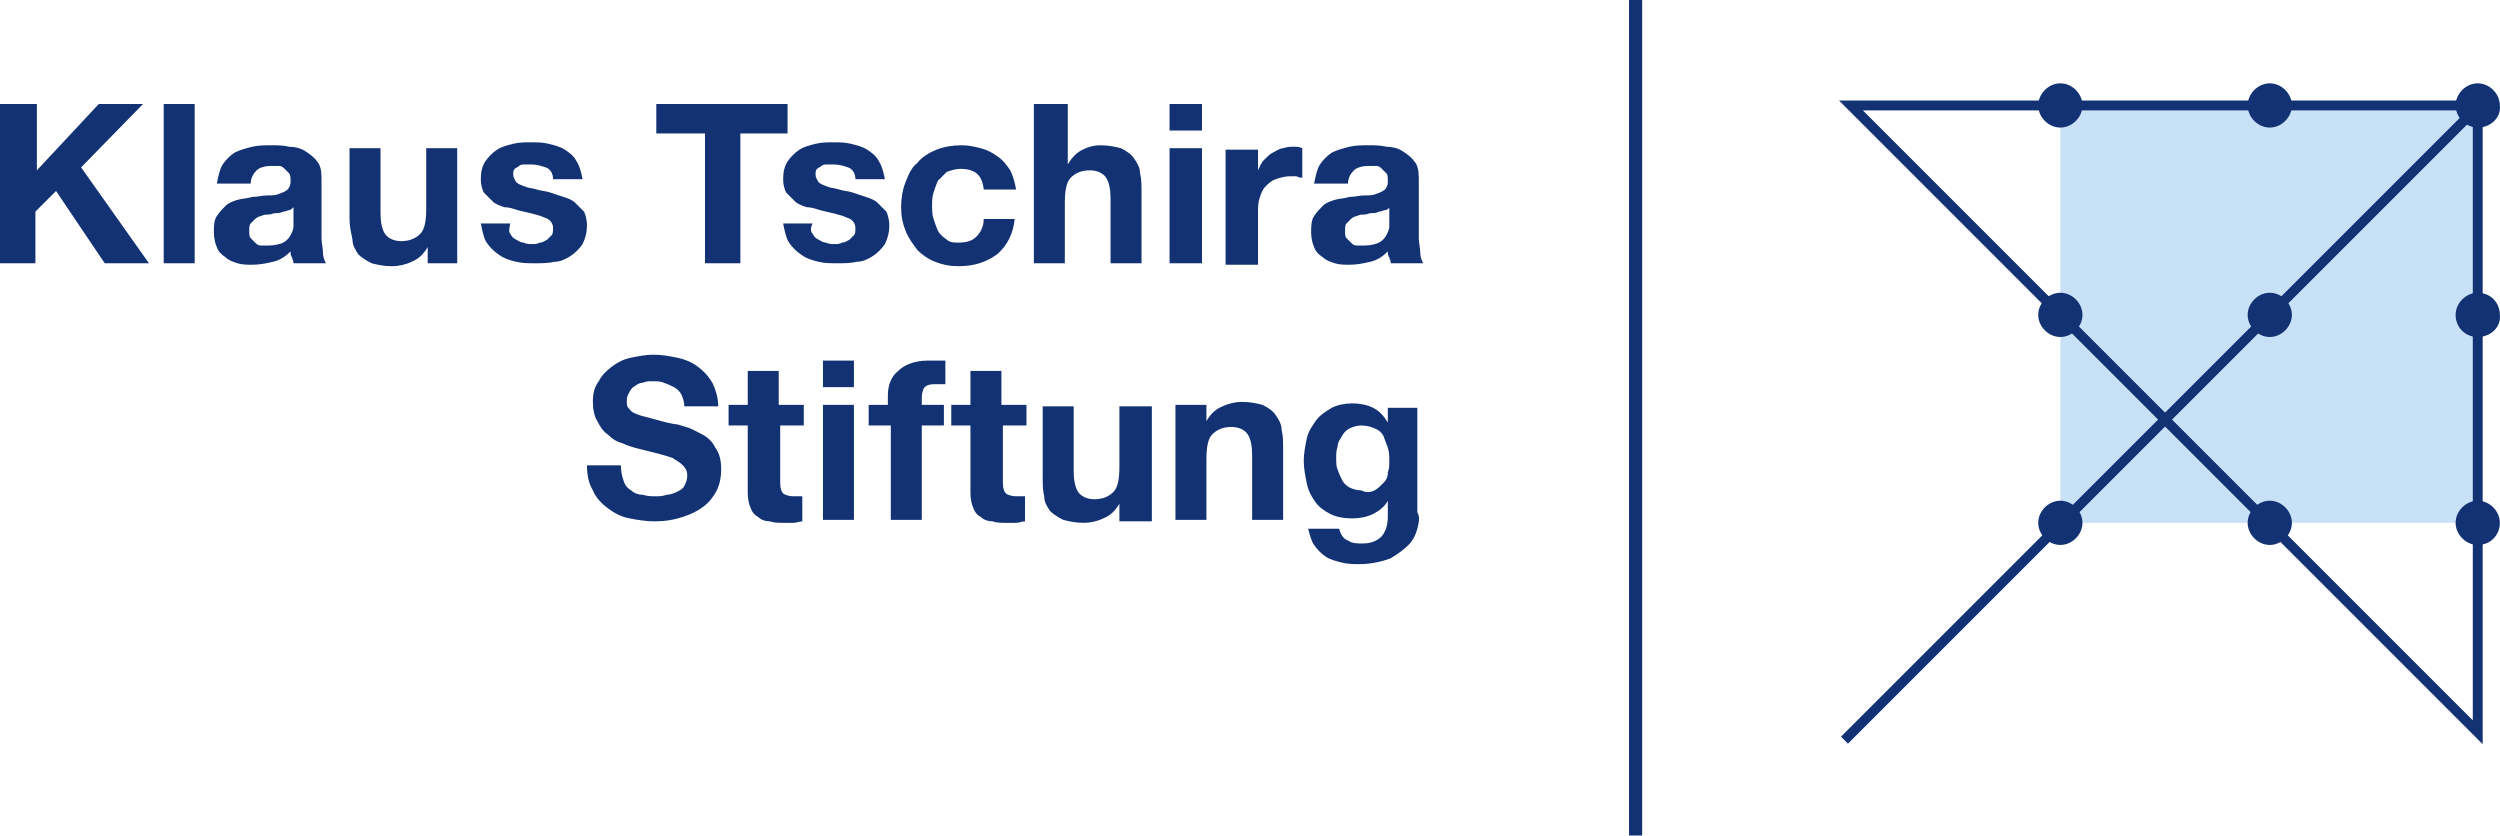
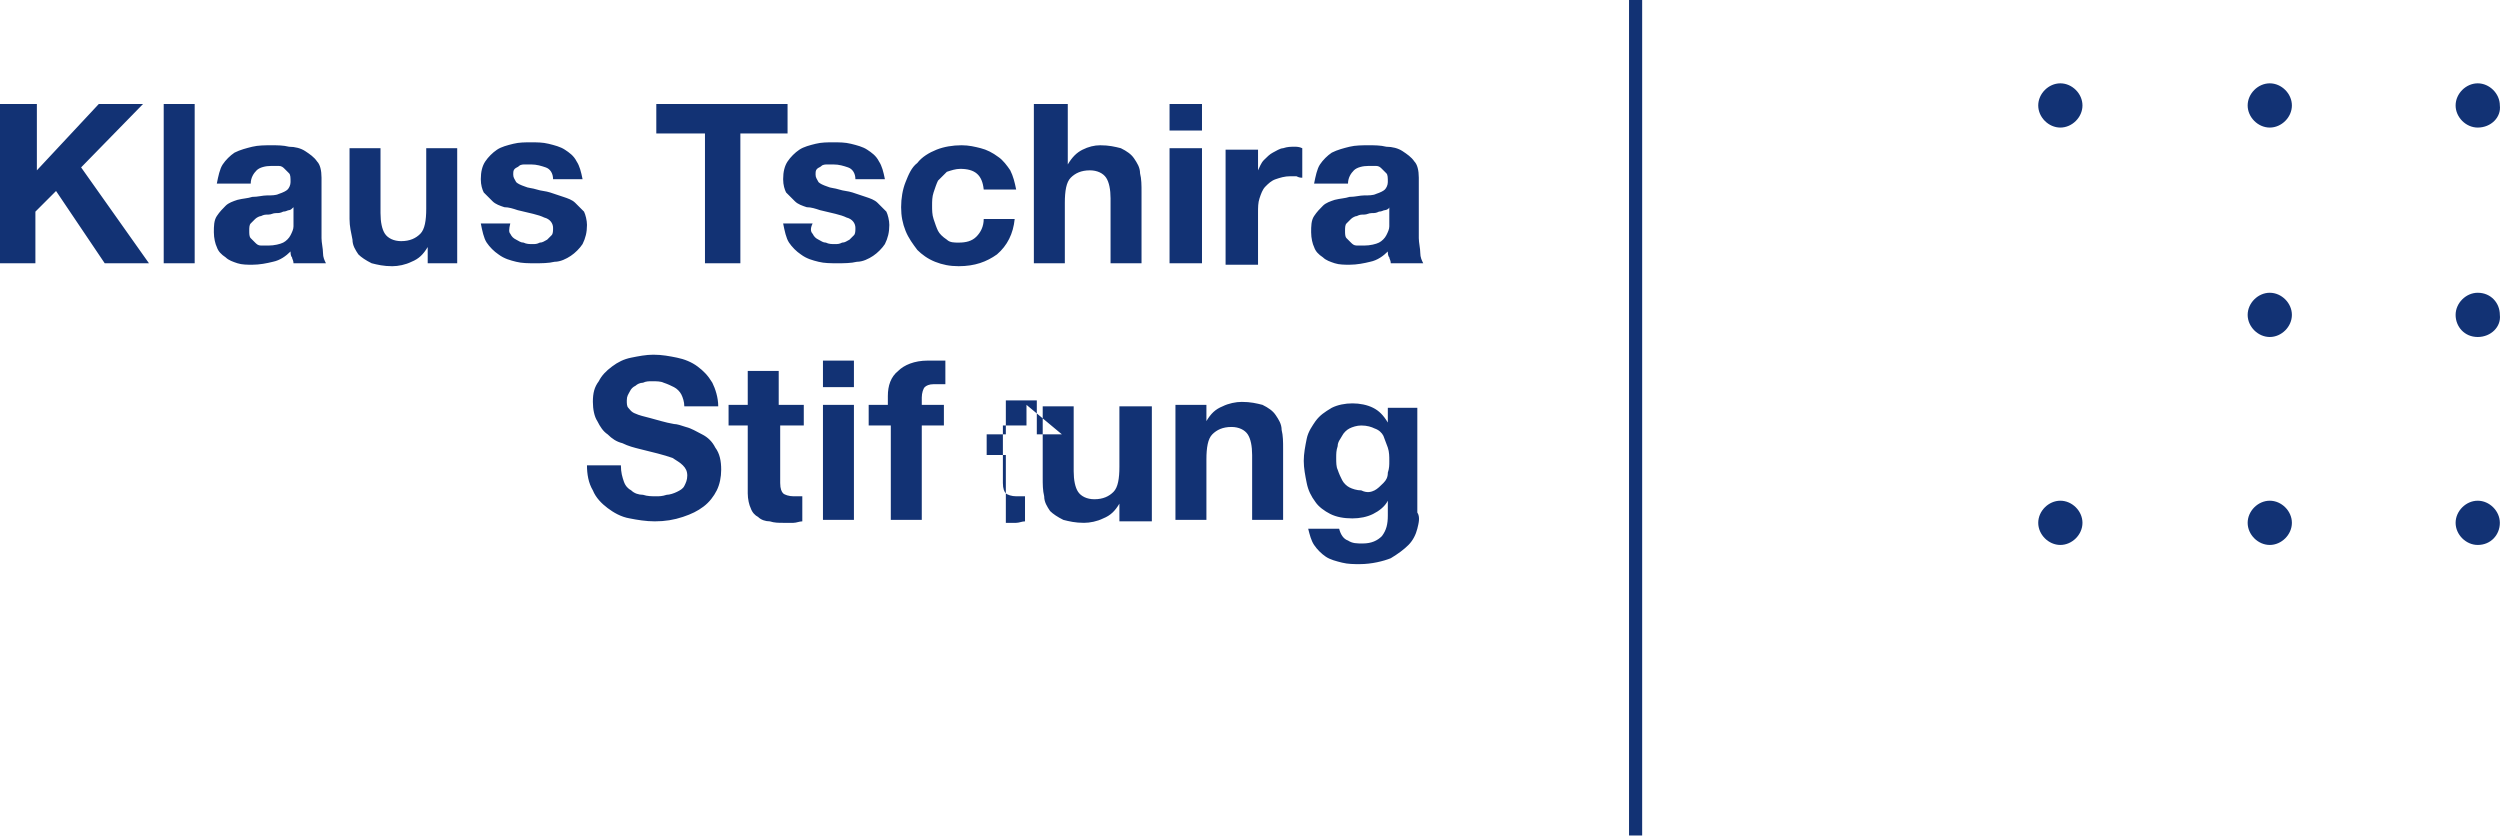
<svg xmlns="http://www.w3.org/2000/svg" id="Ebene_1" viewBox="0 0 169.51 56.7">
-   <path d="M42.3,32.65c.1,.3,.3,.5,.5,.6,.2,.2,.5,.3,.8,.3,.3,.1,.6,.1,.9,.1,.2,0,.4,0,.7-.1,.2,0,.5-.1,.7-.2,.2-.1,.4-.2,.5-.4s.2-.4,.2-.7-.1-.5-.3-.7c-.2-.2-.4-.3-.7-.5-.3-.1-.6-.2-1-.3s-.8-.2-1.2-.3c-.4-.1-.8-.2-1.2-.4-.4-.1-.7-.3-1-.6-.3-.2-.5-.5-.7-.9-.2-.3-.3-.8-.3-1.3,0-.6,.1-1,.4-1.4,.2-.4,.5-.7,.9-1s.8-.5,1.3-.6,1-.2,1.5-.2c.6,0,1.1,.1,1.6,.2,.5,.1,1,.3,1.4,.6s.7,.6,1,1.1c.2,.4,.4,1,.4,1.6h-2.3c0-.3-.1-.6-.2-.8s-.3-.4-.5-.5-.4-.2-.7-.3c-.2-.1-.5-.1-.8-.1-.2,0-.4,0-.6,.1-.2,0-.4,.1-.5,.2-.2,.1-.3,.2-.4,.4s-.2,.3-.2,.6c0,.2,0,.4,.1,.5s.2,.3,.5,.4c.2,.1,.6,.2,1,.3s1,.3,1.6,.4c.2,0,.5,.1,.8,.2,.4,.1,.7,.3,1.1,.5s.7,.5,.9,.9c.3,.4,.4,.9,.4,1.5,0,.5-.1,1-.3,1.4-.2,.4-.5,.8-.9,1.1s-.8,.5-1.4,.7-1.2,.3-1.9,.3c-.6,0-1.2-.1-1.7-.2-.6-.1-1.1-.4-1.5-.7s-.8-.7-1-1.2c-.3-.5-.4-1.1-.4-1.7h2.3c0,.5,.1,.8,.2,1.1h0Zm12.2-5.2v1.4h-1.6v3.9c0,.4,.1,.6,.2,.7,.1,.1,.4,.2,.7,.2h.6v1.7c-.2,0-.4,.1-.6,.1h-.7c-.3,0-.6,0-.9-.1-.3,0-.6-.1-.8-.3-.2-.1-.4-.3-.5-.6-.1-.2-.2-.6-.2-1v-4.6h-1.3v-1.4h1.3v-2.3h2.1v2.3h1.7Zm1.3-1.2v-1.8h2.1v1.8h-2.1Zm2.1,1.2v7.8h-2.1v-7.8h2.1Zm1,1.4v-1.4h1.3v-.6c0-.7,.2-1.3,.7-1.7,.4-.4,1.1-.7,2-.7h1.2v1.6h-.8c-.3,0-.5,.1-.6,.2-.1,.1-.2,.4-.2,.7v.5h1.5v1.4h-1.5v6.4h-2.1v-6.4h-1.5Zm10.7-1.4v1.4h-1.6v3.9c0,.4,.1,.6,.2,.7,.1,.1,.4,.2,.7,.2h.6v1.7c-.2,0-.4,.1-.6,.1h-.7c-.3,0-.6,0-.9-.1-.3,0-.6-.1-.8-.3-.2-.1-.4-.3-.5-.6-.1-.2-.2-.6-.2-1v-4.6h-1.3v-1.4h1.3v-2.3h2.1v2.3h1.7Zm6.3,7.8v-1.1h0c-.3,.5-.6,.8-1.1,1-.4,.2-.9,.3-1.3,.3-.6,0-1-.1-1.4-.2-.4-.2-.7-.4-.9-.6-.2-.3-.4-.6-.4-1-.1-.4-.1-.8-.1-1.3v-4.8h2.1v4.4c0,.6,.1,1.1,.3,1.4,.2,.3,.6,.5,1.1,.5,.6,0,1-.2,1.3-.5s.4-.9,.4-1.7v-4.1h2.2v7.8h-2.2v-.1Zm5.9-7.8v1.1h0c.3-.5,.6-.8,1.1-1,.4-.2,.9-.3,1.3-.3,.6,0,1,.1,1.4,.2,.4,.2,.7,.4,.9,.7,.2,.3,.4,.6,.4,1,.1,.4,.1,.8,.1,1.3v4.8h-2.1v-4.4c0-.6-.1-1.1-.3-1.4-.2-.3-.6-.5-1.1-.5-.6,0-1,.2-1.3,.5s-.4,.9-.4,1.7v4.1h-2.1v-7.8h2.1Zm11.4,5.8c.2-.1,.4-.3,.6-.5s.3-.4,.3-.7c.1-.3,.1-.5,.1-.8s0-.6-.1-.9c-.1-.3-.2-.5-.3-.8-.1-.2-.3-.4-.6-.5-.2-.1-.5-.2-.9-.2-.3,0-.6,.1-.8,.2s-.4,.3-.5,.5-.3,.4-.3,.7c-.1,.3-.1,.5-.1,.8s0,.6,.1,.8c.1,.3,.2,.5,.3,.7,.1,.2,.3,.4,.5,.5s.5,.2,.8,.2c.4,.2,.7,.1,.9,0h0Zm2.9,2.6c-.1,.4-.3,.8-.6,1.1-.3,.3-.7,.6-1.2,.9-.5,.2-1.3,.4-2.1,.4-.4,0-.8,0-1.2-.1-.4-.1-.8-.2-1.1-.4-.3-.2-.6-.5-.8-.8-.2-.3-.3-.7-.4-1.1h2.1c.1,.4,.3,.7,.6,.8,.3,.2,.6,.2,1,.2,.6,0,1-.2,1.3-.5,.3-.4,.4-.8,.4-1.4v-1h0c-.2,.4-.6,.7-1,.9s-.9,.3-1.4,.3c-.6,0-1.1-.1-1.5-.3s-.8-.5-1-.8c-.3-.4-.5-.8-.6-1.3s-.2-1-.2-1.5,.1-1,.2-1.5,.4-.9,.6-1.2c.3-.4,.6-.6,1.1-.9,.4-.2,.9-.3,1.4-.3s1,.1,1.4,.3,.7,.5,1,1h0v-1h2v7.1c.2,.3,.1,.7,0,1.1h0Z" fill="#123274" />
+   <path d="M42.3,32.65c.1,.3,.3,.5,.5,.6,.2,.2,.5,.3,.8,.3,.3,.1,.6,.1,.9,.1,.2,0,.4,0,.7-.1,.2,0,.5-.1,.7-.2,.2-.1,.4-.2,.5-.4s.2-.4,.2-.7-.1-.5-.3-.7c-.2-.2-.4-.3-.7-.5-.3-.1-.6-.2-1-.3s-.8-.2-1.2-.3c-.4-.1-.8-.2-1.2-.4-.4-.1-.7-.3-1-.6-.3-.2-.5-.5-.7-.9-.2-.3-.3-.8-.3-1.3,0-.6,.1-1,.4-1.4,.2-.4,.5-.7,.9-1s.8-.5,1.3-.6,1-.2,1.5-.2c.6,0,1.1,.1,1.6,.2,.5,.1,1,.3,1.4,.6s.7,.6,1,1.1c.2,.4,.4,1,.4,1.6h-2.3c0-.3-.1-.6-.2-.8s-.3-.4-.5-.5-.4-.2-.7-.3c-.2-.1-.5-.1-.8-.1-.2,0-.4,0-.6,.1-.2,0-.4,.1-.5,.2-.2,.1-.3,.2-.4,.4s-.2,.3-.2,.6c0,.2,0,.4,.1,.5s.2,.3,.5,.4c.2,.1,.6,.2,1,.3s1,.3,1.6,.4c.2,0,.5,.1,.8,.2,.4,.1,.7,.3,1.1,.5s.7,.5,.9,.9c.3,.4,.4,.9,.4,1.5,0,.5-.1,1-.3,1.4-.2,.4-.5,.8-.9,1.1s-.8,.5-1.4,.7-1.2,.3-1.9,.3c-.6,0-1.2-.1-1.7-.2-.6-.1-1.1-.4-1.5-.7s-.8-.7-1-1.2c-.3-.5-.4-1.1-.4-1.7h2.3c0,.5,.1,.8,.2,1.1h0Zm12.2-5.2v1.4h-1.6v3.9c0,.4,.1,.6,.2,.7,.1,.1,.4,.2,.7,.2h.6v1.7c-.2,0-.4,.1-.6,.1h-.7c-.3,0-.6,0-.9-.1-.3,0-.6-.1-.8-.3-.2-.1-.4-.3-.5-.6-.1-.2-.2-.6-.2-1v-4.6h-1.3v-1.4h1.3v-2.3h2.1v2.3h1.7Zm1.3-1.2v-1.8h2.1v1.8h-2.1Zm2.1,1.2v7.8h-2.1v-7.8h2.1Zm1,1.4v-1.4h1.3v-.6c0-.7,.2-1.3,.7-1.7,.4-.4,1.1-.7,2-.7h1.2v1.6h-.8c-.3,0-.5,.1-.6,.2-.1,.1-.2,.4-.2,.7v.5h1.5v1.4h-1.5v6.4h-2.1v-6.4h-1.5Zm10.7-1.4v1.4h-1.6v3.9c0,.4,.1,.6,.2,.7,.1,.1,.4,.2,.7,.2h.6v1.7c-.2,0-.4,.1-.6,.1h-.7v-4.6h-1.3v-1.4h1.3v-2.3h2.1v2.3h1.7Zm6.3,7.8v-1.1h0c-.3,.5-.6,.8-1.1,1-.4,.2-.9,.3-1.3,.3-.6,0-1-.1-1.4-.2-.4-.2-.7-.4-.9-.6-.2-.3-.4-.6-.4-1-.1-.4-.1-.8-.1-1.3v-4.8h2.1v4.4c0,.6,.1,1.1,.3,1.4,.2,.3,.6,.5,1.1,.5,.6,0,1-.2,1.3-.5s.4-.9,.4-1.7v-4.1h2.2v7.8h-2.2v-.1Zm5.9-7.8v1.1h0c.3-.5,.6-.8,1.1-1,.4-.2,.9-.3,1.3-.3,.6,0,1,.1,1.4,.2,.4,.2,.7,.4,.9,.7,.2,.3,.4,.6,.4,1,.1,.4,.1,.8,.1,1.3v4.8h-2.1v-4.4c0-.6-.1-1.1-.3-1.4-.2-.3-.6-.5-1.1-.5-.6,0-1,.2-1.3,.5s-.4,.9-.4,1.7v4.1h-2.1v-7.8h2.1Zm11.4,5.8c.2-.1,.4-.3,.6-.5s.3-.4,.3-.7c.1-.3,.1-.5,.1-.8s0-.6-.1-.9c-.1-.3-.2-.5-.3-.8-.1-.2-.3-.4-.6-.5-.2-.1-.5-.2-.9-.2-.3,0-.6,.1-.8,.2s-.4,.3-.5,.5-.3,.4-.3,.7c-.1,.3-.1,.5-.1,.8s0,.6,.1,.8c.1,.3,.2,.5,.3,.7,.1,.2,.3,.4,.5,.5s.5,.2,.8,.2c.4,.2,.7,.1,.9,0h0Zm2.9,2.6c-.1,.4-.3,.8-.6,1.1-.3,.3-.7,.6-1.2,.9-.5,.2-1.3,.4-2.1,.4-.4,0-.8,0-1.2-.1-.4-.1-.8-.2-1.1-.4-.3-.2-.6-.5-.8-.8-.2-.3-.3-.7-.4-1.1h2.1c.1,.4,.3,.7,.6,.8,.3,.2,.6,.2,1,.2,.6,0,1-.2,1.3-.5,.3-.4,.4-.8,.4-1.4v-1h0c-.2,.4-.6,.7-1,.9s-.9,.3-1.4,.3c-.6,0-1.1-.1-1.5-.3s-.8-.5-1-.8c-.3-.4-.5-.8-.6-1.3s-.2-1-.2-1.5,.1-1,.2-1.5,.4-.9,.6-1.2c.3-.4,.6-.6,1.1-.9,.4-.2,.9-.3,1.4-.3s1,.1,1.4,.3,.7,.5,1,1h0v-1h2v7.1c.2,.3,.1,.7,0,1.1h0Z" fill="#123274" />
  <path d="M2.5,7.05v4.5L6.7,7.05h3l-4.2,4.3,4.6,6.5h-3l-3.3-4.9-1.4,1.4v3.5H0V7.05H2.5Zm10.7,0v10.8h-2.1V7.05h2.1Zm3.8,5.4c0-.4,.2-.7,.4-.9s.6-.3,1-.3h.5c.2,0,.3,.1,.4,.2l.3,.3c.1,.1,.1,.3,.1,.6,0,.2-.1,.4-.2,.5-.1,.1-.3,.2-.6,.3-.2,.1-.5,.1-.8,.1s-.6,.1-1,.1c-.3,.1-.6,.1-1,.2-.3,.1-.6,.2-.8,.4s-.4,.4-.6,.7c-.2,.3-.2,.7-.2,1.1s.1,.8,.2,1c.1,.3,.3,.5,.6,.7,.2,.2,.5,.3,.8,.4,.3,.1,.7,.1,1,.1,.5,0,1-.1,1.4-.2,.5-.1,.9-.4,1.2-.7,0,.1,0,.3,.1,.4,0,.1,.1,.2,.1,.4h2.2c-.1-.2-.2-.4-.2-.7s-.1-.7-.1-1v-4.1c0-.5-.1-.9-.3-1.1-.2-.3-.5-.5-.8-.7s-.7-.3-1.1-.3c-.4-.1-.8-.1-1.2-.1s-.9,0-1.3,.1c-.4,.1-.8,.2-1.2,.4-.3,.2-.6,.5-.8,.8-.2,.3-.3,.8-.4,1.3h2.3Zm2.9,2.4v.5c0,.2-.1,.4-.2,.6-.1,.2-.3,.4-.5,.5s-.6,.2-1,.2h-.5c-.2,0-.3-.1-.4-.2l-.3-.3c-.1-.1-.1-.3-.1-.5s0-.4,.1-.5l.3-.3c.1-.1,.3-.2,.4-.2,.2-.1,.3-.1,.5-.1s.3-.1,.5-.1,.3,0,.5-.1c.2,0,.3-.1,.4-.1s.2-.1,.3-.2v.8h0Zm9.1,3v-1.1h0c-.3,.5-.6,.8-1.1,1-.4,.2-.9,.3-1.3,.3-.6,0-1-.1-1.4-.2-.4-.2-.7-.4-.9-.6-.2-.3-.4-.6-.4-1-.1-.5-.2-.9-.2-1.4v-4.8h2.1v4.4c0,.6,.1,1.1,.3,1.4,.2,.3,.6,.5,1.1,.5,.6,0,1-.2,1.3-.5s.4-.9,.4-1.7v-4.1h2.1v7.8h-2Zm5.6-2c.1,.2,.2,.3,.4,.4,.2,.1,.3,.2,.5,.2,.2,.1,.4,.1,.6,.1s.3,0,.5-.1c.2,0,.3-.1,.5-.2,.1-.1,.2-.2,.3-.3,.1-.1,.1-.3,.1-.5,0-.3-.2-.6-.6-.7-.4-.2-1-.3-1.8-.5-.3-.1-.6-.2-.9-.2-.3-.1-.6-.2-.8-.4l-.6-.6c-.1-.2-.2-.5-.2-.9,0-.5,.1-.9,.3-1.2s.5-.6,.8-.8c.3-.2,.7-.3,1.1-.4,.4-.1,.8-.1,1.2-.1s.8,0,1.2,.1c.4,.1,.8,.2,1.1,.4,.3,.2,.6,.4,.8,.8,.2,.3,.3,.7,.4,1.2h-2c0-.4-.2-.7-.5-.8s-.6-.2-1-.2h-.4c-.1,0-.3,0-.4,.1-.1,.1-.2,.1-.3,.2-.1,.1-.1,.2-.1,.4s.1,.3,.2,.5c.1,.1,.3,.2,.6,.3,.2,.1,.5,.1,.8,.2,.3,.1,.6,.1,.9,.2,.3,.1,.6,.2,.9,.3s.6,.2,.8,.4c.2,.2,.4,.4,.6,.6,.1,.2,.2,.6,.2,.9,0,.5-.1,.9-.3,1.3-.2,.3-.5,.6-.8,.8s-.7,.4-1.1,.4c-.4,.1-.9,.1-1.3,.1-.5,0-.9,0-1.3-.1-.4-.1-.8-.2-1.2-.5-.3-.2-.6-.5-.8-.8s-.3-.8-.4-1.3h2c-.1,.4-.1,.6,0,.7h0Zm9.9-6.8v-2h8.9v2h-3.2v8.8h-2.4V9.05h-3.3Zm10.6,6.8c.1,.2,.2,.3,.4,.4s.3,.2,.5,.2c.2,.1,.4,.1,.6,.1s.3,0,.5-.1c.2,0,.3-.1,.5-.2,.1-.1,.2-.2,.3-.3,.1-.1,.1-.3,.1-.5,0-.3-.2-.6-.6-.7-.4-.2-1-.3-1.8-.5-.3-.1-.6-.2-.9-.2-.3-.1-.6-.2-.8-.4-.2-.2-.4-.4-.6-.6-.1-.2-.2-.5-.2-.9,0-.5,.1-.9,.3-1.2,.2-.3,.5-.6,.8-.8,.3-.2,.7-.3,1.1-.4s.8-.1,1.2-.1,.8,0,1.2,.1c.4,.1,.8,.2,1.1,.4,.3,.2,.6,.4,.8,.8,.2,.3,.3,.7,.4,1.2h-2c0-.4-.2-.7-.5-.8s-.6-.2-1-.2h-.4c-.1,0-.3,0-.4,.1s-.2,.1-.3,.2c-.1,.1-.1,.2-.1,.4s.1,.3,.2,.5c.1,.1,.3,.2,.6,.3,.2,.1,.5,.1,.8,.2,.3,.1,.6,.1,.9,.2,.3,.1,.6,.2,.9,.3s.6,.2,.8,.4c.2,.2,.4,.4,.6,.6,.1,.2,.2,.6,.2,.9,0,.5-.1,.9-.3,1.3-.2,.3-.5,.6-.8,.8s-.7,.4-1.1,.4c-.4,.1-.9,.1-1.3,.1-.5,0-.9,0-1.3-.1s-.8-.2-1.2-.5c-.3-.2-.6-.5-.8-.8-.2-.3-.3-.8-.4-1.3h2c-.2,.4-.1,.6,0,.7h0Zm10-4.4c-.3,0-.6,.1-.9,.2-.2,.2-.4,.4-.6,.6-.1,.2-.2,.5-.3,.8-.1,.3-.1,.6-.1,.9s0,.6,.1,.9c.1,.3,.2,.6,.3,.8,.1,.2,.3,.4,.6,.6,.2,.2,.5,.2,.8,.2,.5,0,.9-.1,1.2-.4,.3-.3,.5-.7,.5-1.2h2.1c-.1,1-.5,1.8-1.2,2.4-.7,.5-1.5,.8-2.6,.8-.6,0-1.1-.1-1.6-.3s-.9-.5-1.2-.8c-.3-.4-.6-.8-.8-1.3-.2-.5-.3-1-.3-1.6s.1-1.2,.3-1.7c.2-.5,.4-1,.8-1.3,.3-.4,.8-.7,1.3-.9,.5-.2,1.1-.3,1.7-.3,.5,0,.9,.1,1.3,.2s.8,.3,1.2,.6c.3,.2,.6,.6,.8,.9,.2,.4,.3,.8,.4,1.3h-2.2c-.1-1-.6-1.4-1.6-1.4h0Zm7.3-4.4v4.1h0c.3-.5,.6-.8,1-1s.8-.3,1.2-.3c.6,0,1,.1,1.4,.2,.4,.2,.7,.4,.9,.7,.2,.3,.4,.6,.4,1,.1,.4,.1,.8,.1,1.3v4.8h-2.1v-4.4c0-.6-.1-1.1-.3-1.4-.2-.3-.6-.5-1.1-.5-.6,0-1,.2-1.3,.5s-.4,.9-.4,1.7v4.1h-2.1V7.05h2.3Zm6.9,1.8v-1.8h2.2v1.8h-2.2Zm2.2,1.2v7.8h-2.2v-7.8h2.2Zm3.8,0v1.5h0c.1-.2,.2-.5,.4-.7,.2-.2,.4-.4,.6-.5s.5-.3,.7-.3c.3-.1,.5-.1,.8-.1,.1,0,.3,0,.5,.1v2c-.1,0-.2,0-.4-.1h-.4c-.4,0-.7,.1-1,.2-.3,.1-.5,.3-.7,.5s-.3,.5-.4,.8-.1,.6-.1,1v3.5h-2.2v-7.8h2.2v-.1Zm6.1,2.4c0-.4,.2-.7,.4-.9,.2-.2,.6-.3,1-.3h.5c.2,0,.3,.1,.4,.2,.1,.1,.2,.2,.3,.3,.1,.1,.1,.3,.1,.6,0,.2-.1,.4-.2,.5s-.3,.2-.6,.3c-.2,.1-.5,.1-.8,.1s-.6,.1-1,.1c-.3,.1-.6,.1-1,.2-.3,.1-.6,.2-.8,.4-.2,.2-.4,.4-.6,.7s-.2,.7-.2,1.1,.1,.8,.2,1c.1,.3,.3,.5,.6,.7,.2,.2,.5,.3,.8,.4s.7,.1,1,.1c.5,0,1-.1,1.4-.2,.5-.1,.9-.4,1.2-.7,0,.1,0,.3,.1,.4,0,.1,.1,.2,.1,.4h2.2c-.1-.2-.2-.4-.2-.7s-.1-.7-.1-1v-4.1c0-.5-.1-.9-.3-1.1-.2-.3-.5-.5-.8-.7s-.7-.3-1.1-.3c-.4-.1-.8-.1-1.2-.1s-.9,0-1.3,.1-.8,.2-1.2,.4c-.3,.2-.6,.5-.8,.8-.2,.3-.3,.8-.4,1.3h2.3Zm2.8,2.4v.5c0,.2-.1,.4-.2,.6-.1,.2-.3,.4-.5,.5s-.6,.2-1,.2h-.5c-.2,0-.3-.1-.4-.2-.1-.1-.2-.2-.3-.3-.1-.1-.1-.3-.1-.5s0-.4,.1-.5,.2-.2,.3-.3c.1-.1,.3-.2,.4-.2,.2-.1,.3-.1,.5-.1s.3-.1,.5-.1,.3,0,.5-.1c.2,0,.3-.1,.4-.1s.3-.1,.3-.2v.8h0Z" fill="#123274" />
  <line x1="110.9" y1="-.05" x2="110.9" y2="56.65" fill="none" stroke="#123274" stroke-width=".89" />
-   <polygon points="139.7 7.05 139.7 35.45 168 35.45 168 7.05 139.7 7.05" fill="#c9e1f6" />
  <path d="M139.7,8.65c-.8,0-1.5-.7-1.5-1.5s.7-1.5,1.5-1.5,1.5,.7,1.5,1.5-.7,1.5-1.5,1.5" fill="#123274" />
  <path d="M153.9,8.65c-.8,0-1.5-.7-1.5-1.5s.7-1.5,1.5-1.5,1.5,.7,1.5,1.5-.7,1.5-1.5,1.5" fill="#123274" />
  <path d="M168,8.65c-.8,0-1.5-.7-1.5-1.5s.7-1.5,1.5-1.5,1.5,.7,1.5,1.5c.1,.8-.6,1.5-1.5,1.5" fill="#123274" />
  <path d="M139.7,36.95c-.8,0-1.5-.7-1.5-1.5s.7-1.5,1.5-1.5,1.5,.7,1.5,1.5-.7,1.5-1.5,1.5" fill="#123274" />
  <path d="M153.9,36.95c-.8,0-1.5-.7-1.5-1.5s.7-1.5,1.5-1.5,1.5,.7,1.5,1.5-.7,1.5-1.5,1.5" fill="#123274" />
  <path d="M168,36.95c-.8,0-1.5-.7-1.5-1.5s.7-1.5,1.5-1.5,1.5,.7,1.5,1.5-.6,1.5-1.5,1.5" fill="#123274" />
-   <path d="M139.7,22.85c-.8,0-1.5-.7-1.5-1.5s.7-1.5,1.5-1.5,1.5,.7,1.5,1.5-.7,1.5-1.5,1.5" fill="#123274" />
  <path d="M153.9,22.85c-.8,0-1.5-.7-1.5-1.5s.7-1.5,1.5-1.5,1.5,.7,1.5,1.5-.7,1.5-1.5,1.5" fill="#123274" />
  <path d="M168,22.85c-.9,0-1.5-.7-1.5-1.5s.7-1.5,1.5-1.5c.9,0,1.5,.7,1.5,1.5,.1,.8-.6,1.5-1.5,1.5" fill="#123274" />
-   <path d="M168,7.15V49.65L125.5,7.15h42.4m-42.6,42.8L168.1,7.15" fill="none" stroke="#123274" stroke-linecap="square" stroke-width=".67" />
</svg>